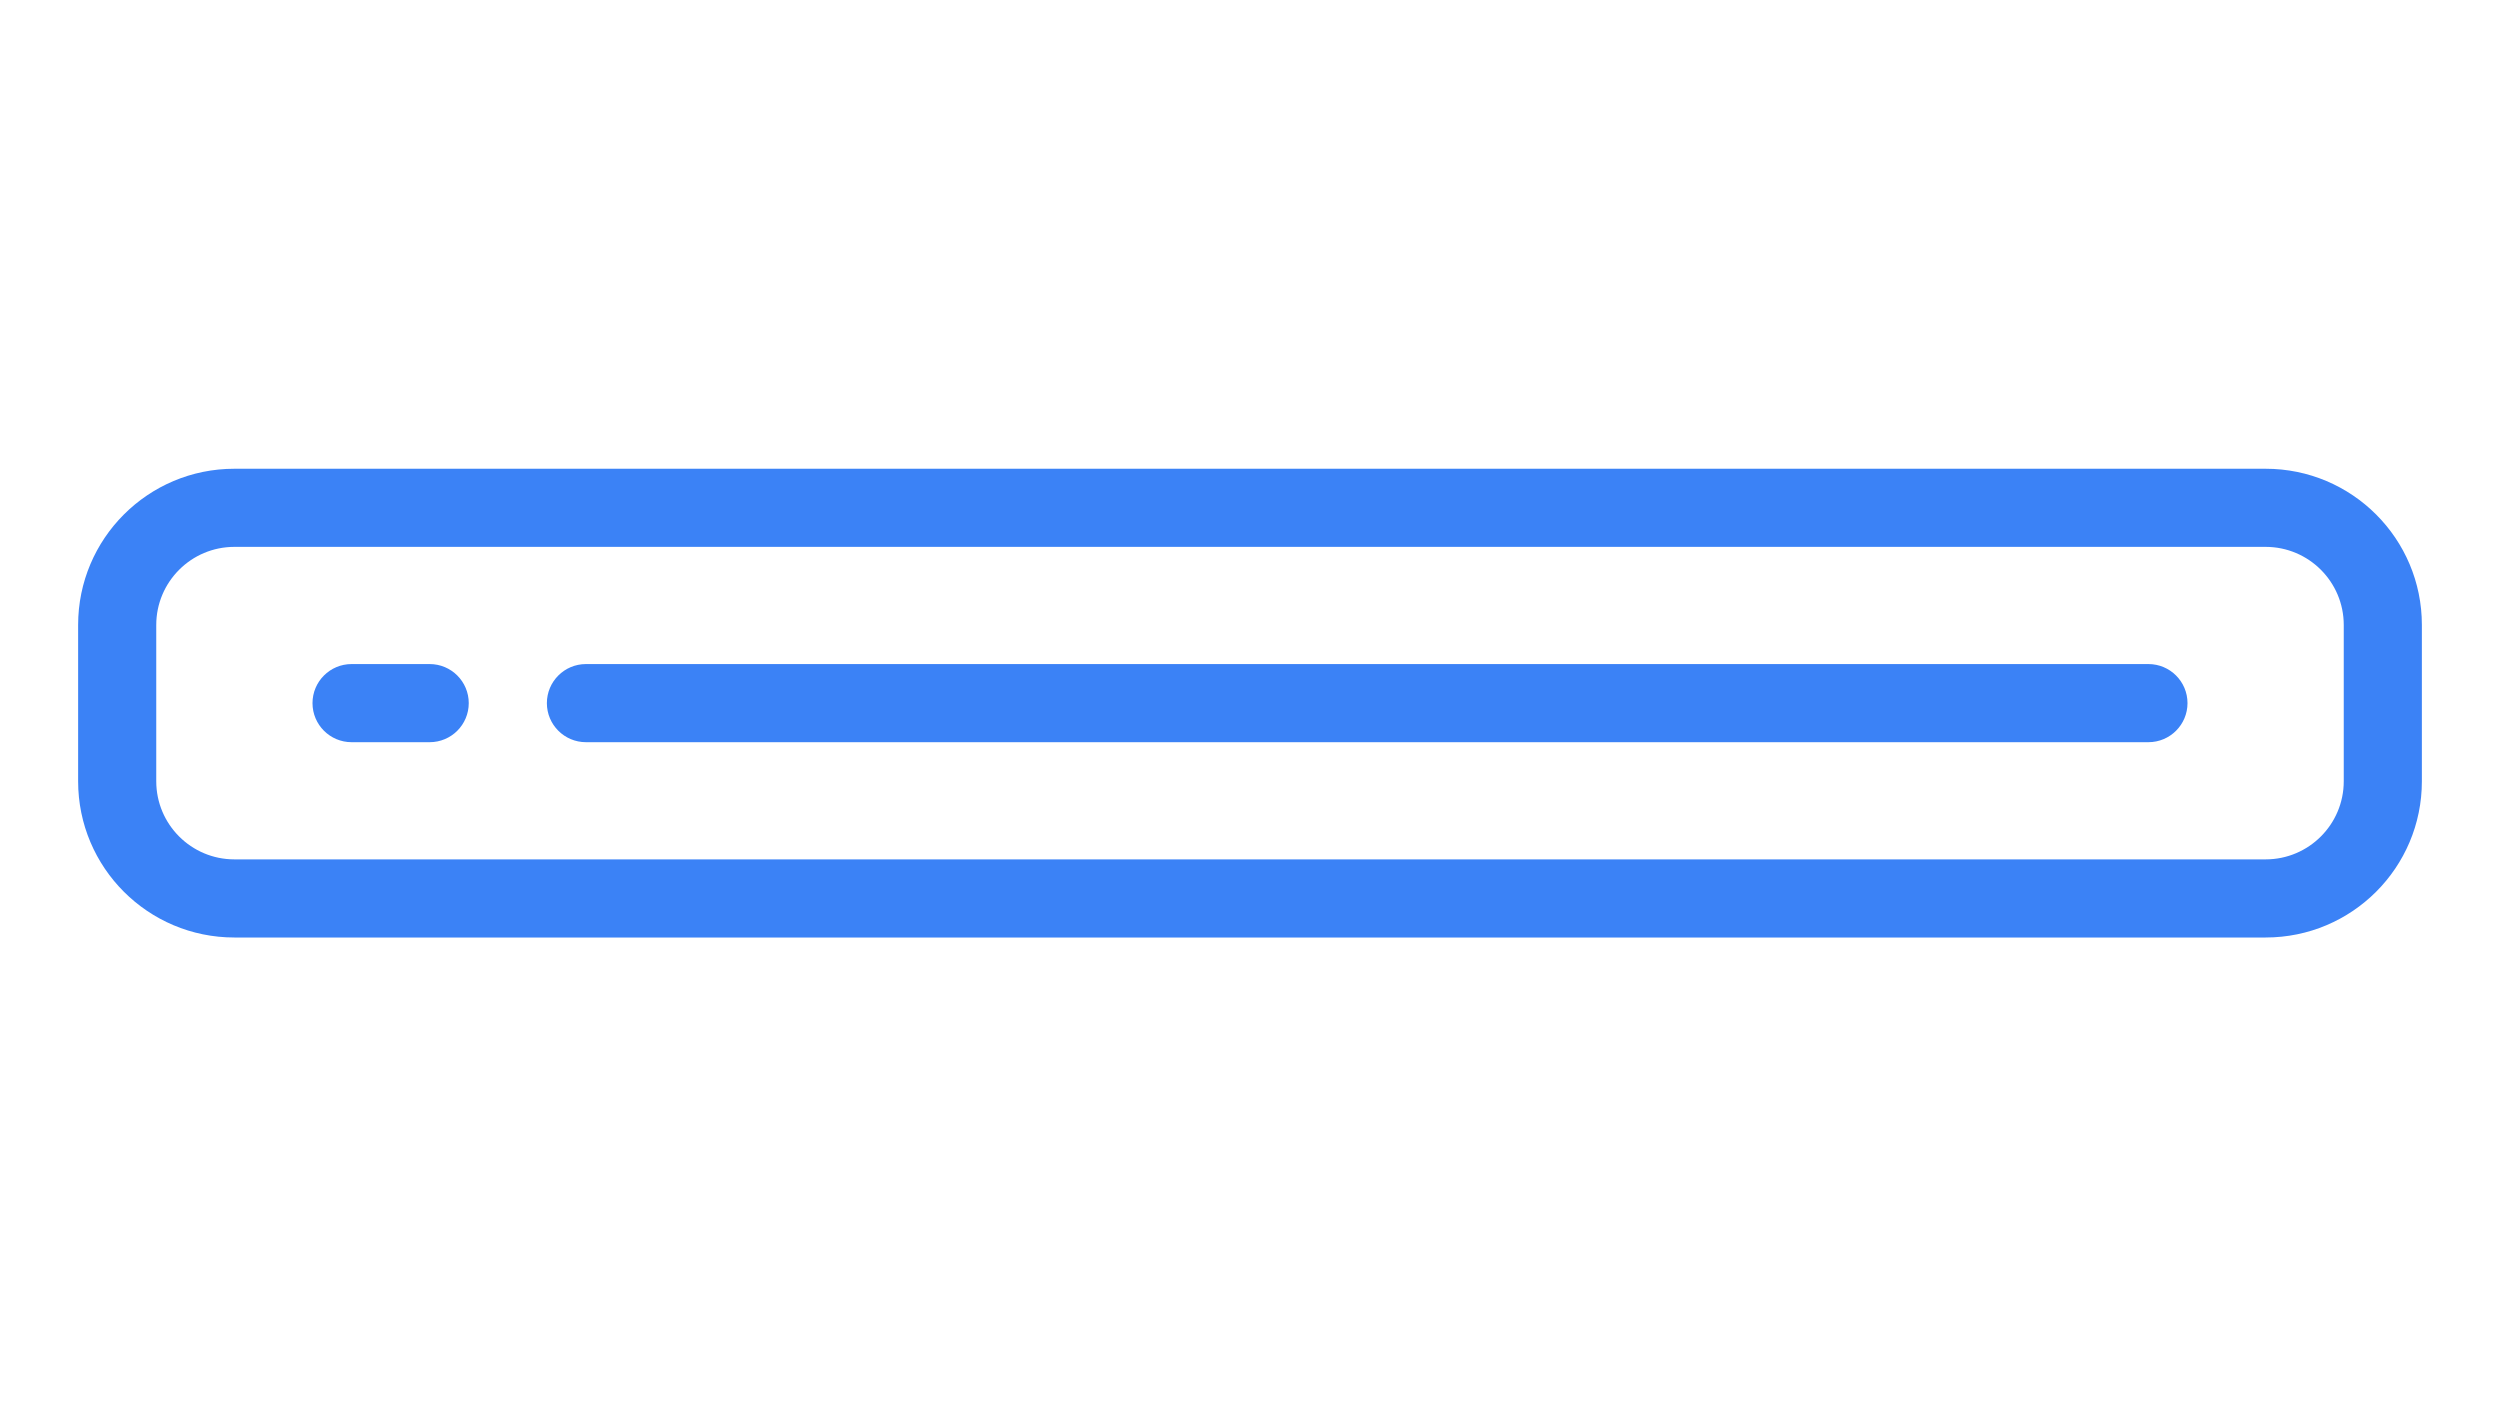
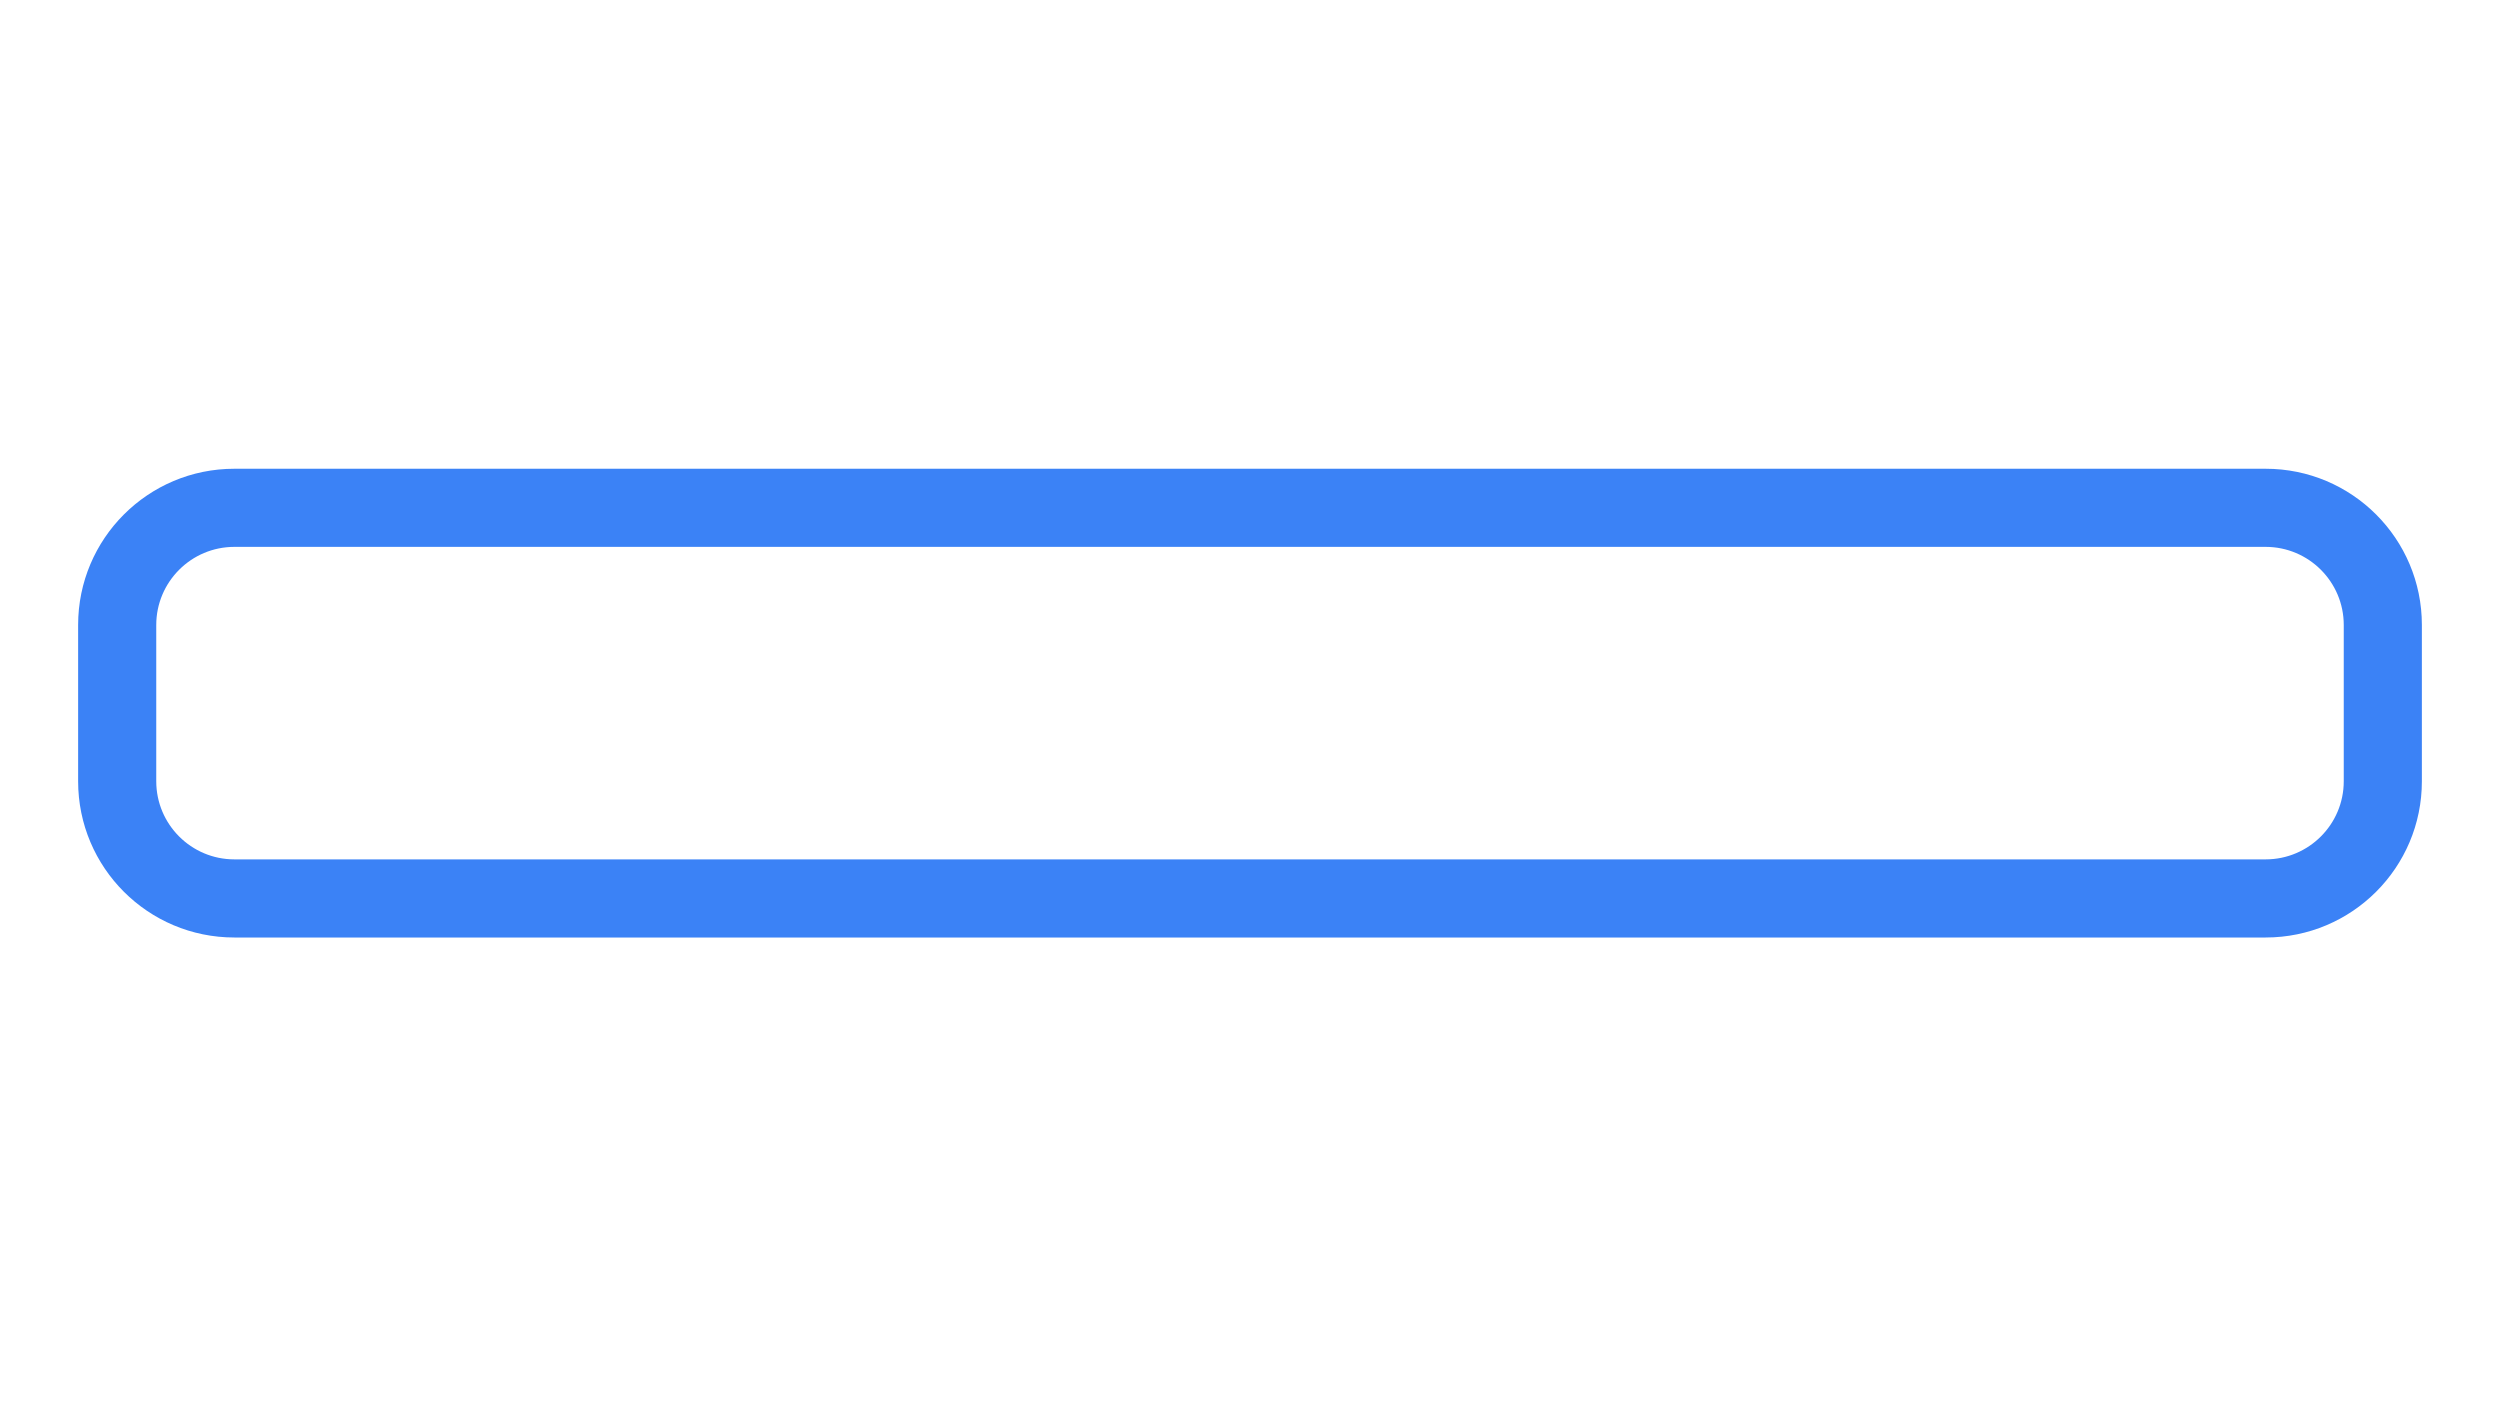
<svg xmlns="http://www.w3.org/2000/svg" width="32" height="18" viewBox="0 0 32 18" fill="none">
  <path fill-rule="evenodd" clip-rule="evenodd" d="M29 7H3C2.448 7 2 7.448 2 8V10C2 10.552 2.448 11 3 11H29C29.552 11 30 10.552 30 10V8C30 7.448 29.552 7 29 7ZM3 6C1.895 6 1 6.895 1 8V10C1 11.105 1.895 12 3 12H29C30.105 12 31 11.105 31 10V8C31 6.895 30.105 6 29 6H3Z" fill="#3B82F6" />
-   <path d="M7 9C7 8.724 7.224 8.5 7.5 8.5H27.5C27.776 8.5 28 8.724 28 9V9C28 9.276 27.776 9.5 27.5 9.5H7.5C7.224 9.5 7 9.276 7 9V9Z" fill="#3B82F6" />
-   <path d="M4 9C4 8.724 4.224 8.5 4.5 8.5H5.5C5.776 8.5 6 8.724 6 9V9C6 9.276 5.776 9.5 5.5 9.5H4.5C4.224 9.5 4 9.276 4 9V9Z" fill="#3B82F6" />
</svg>